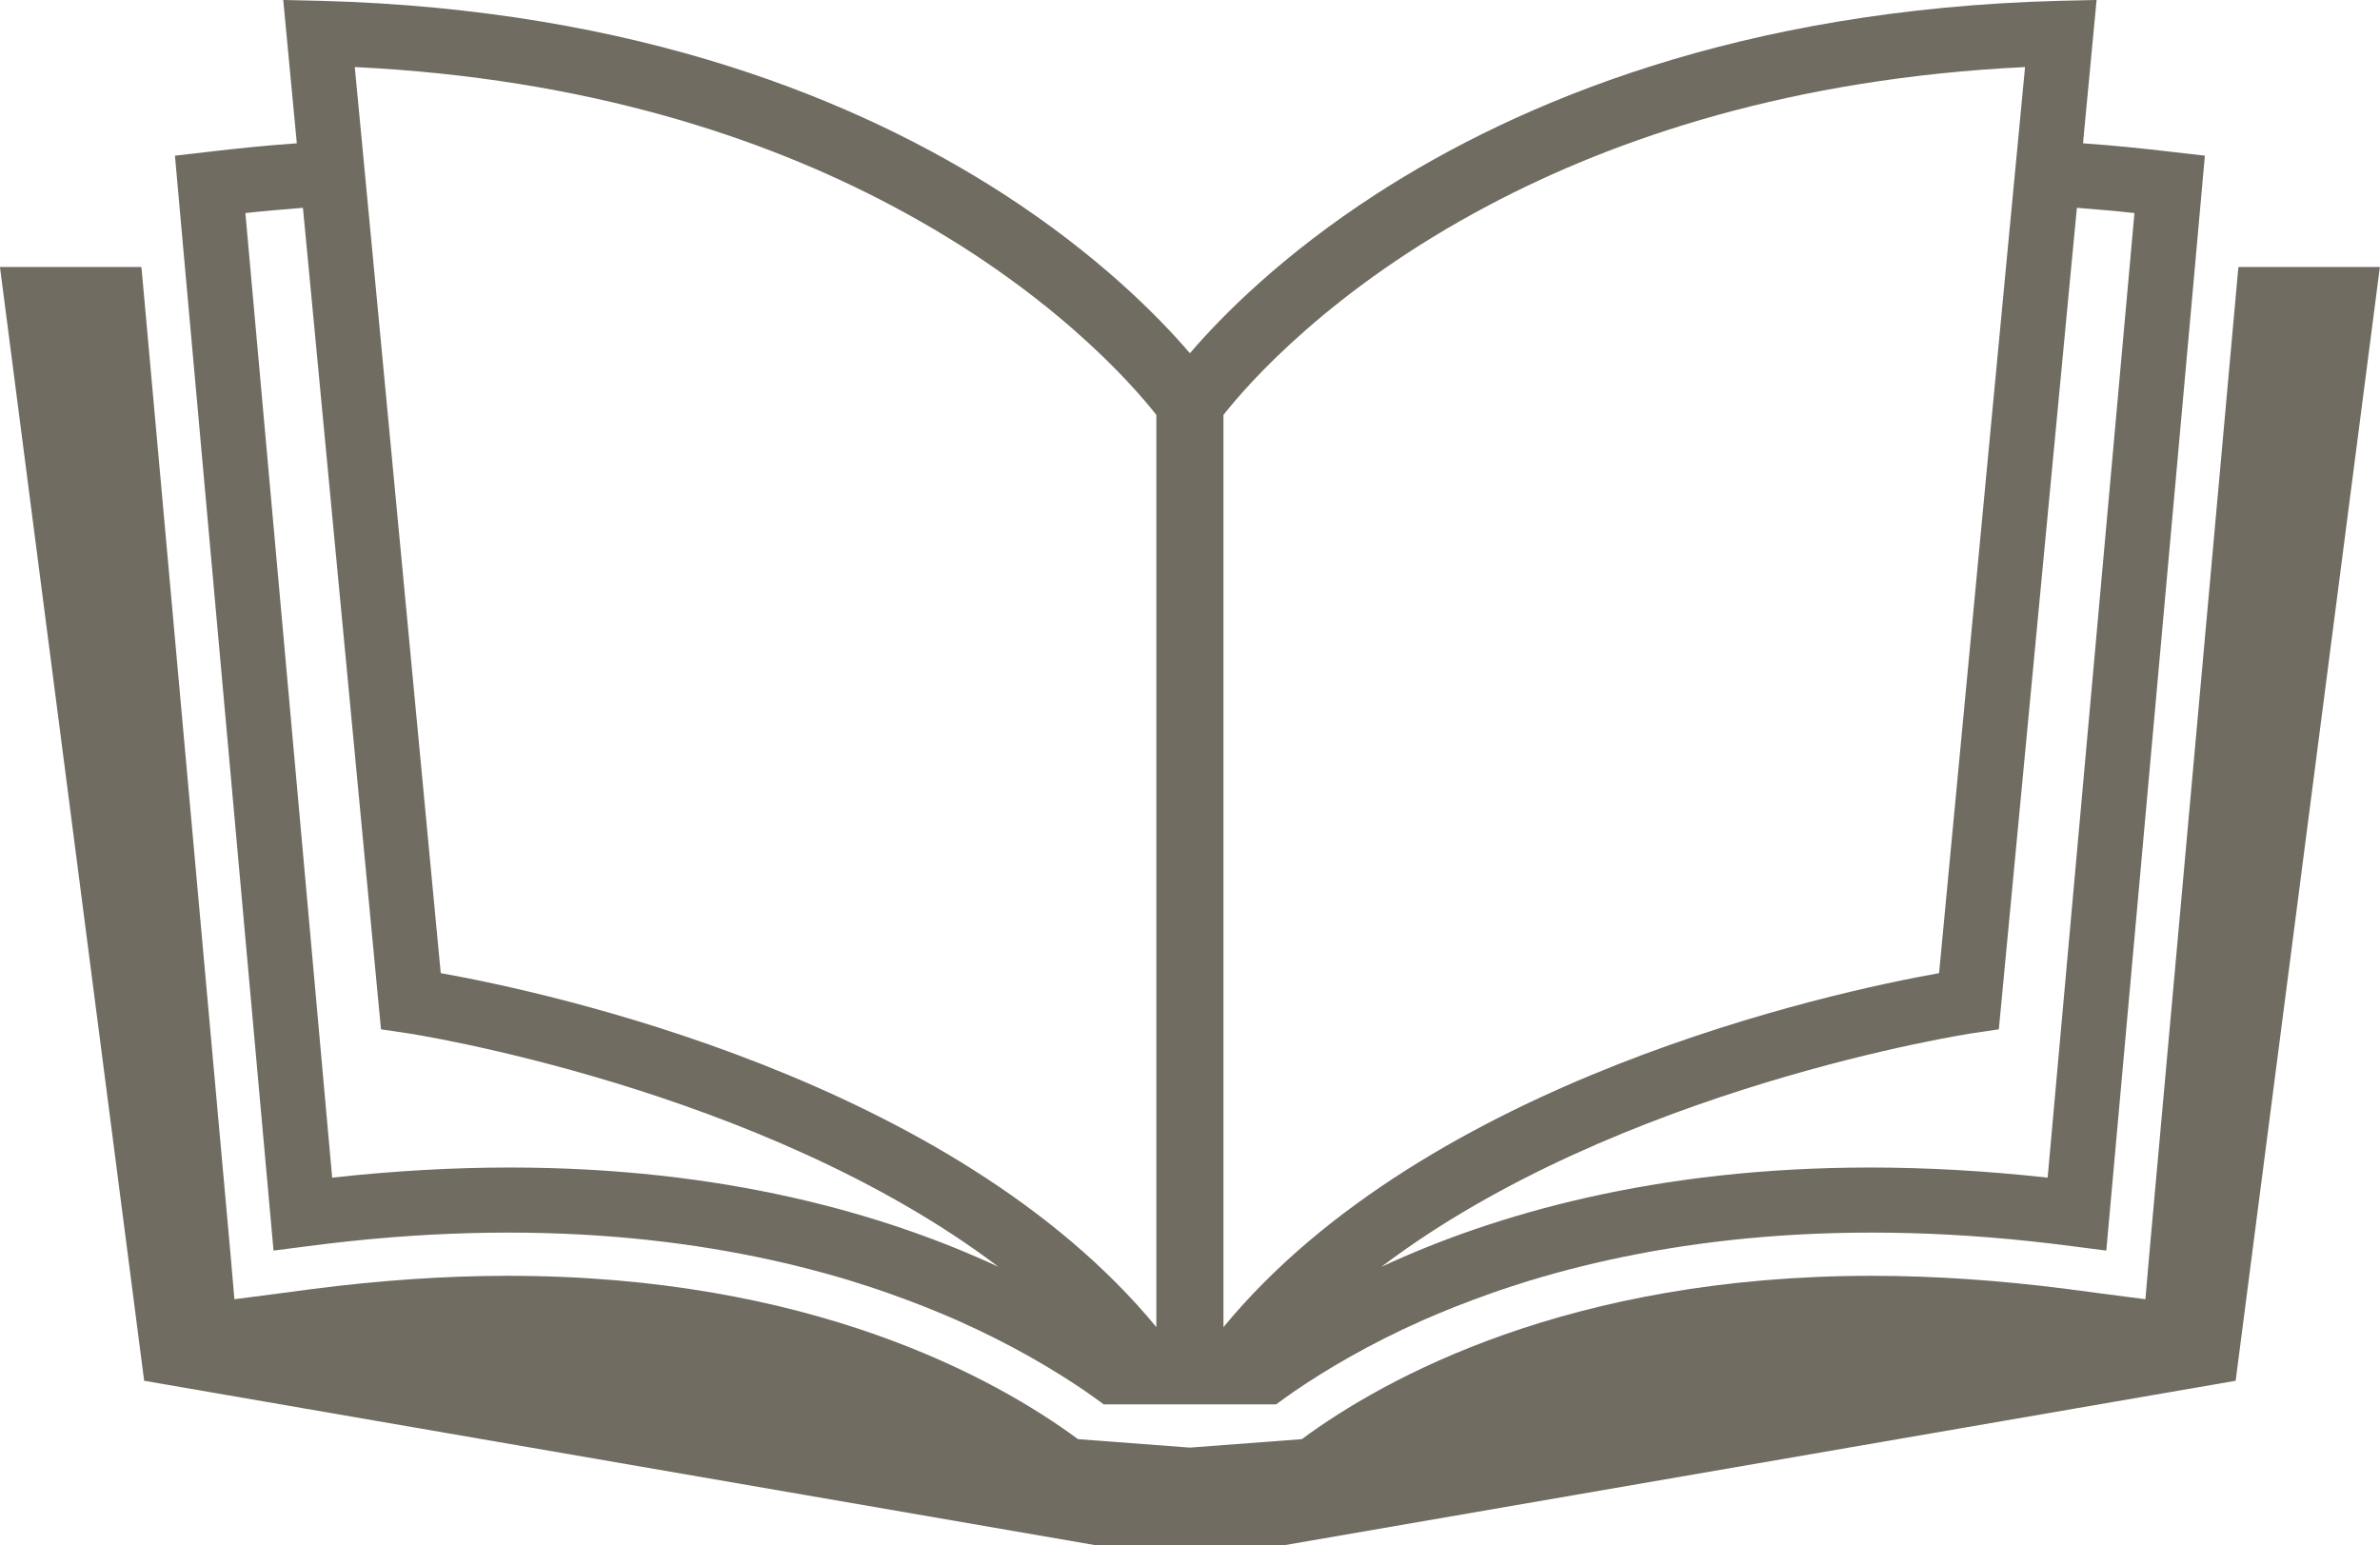
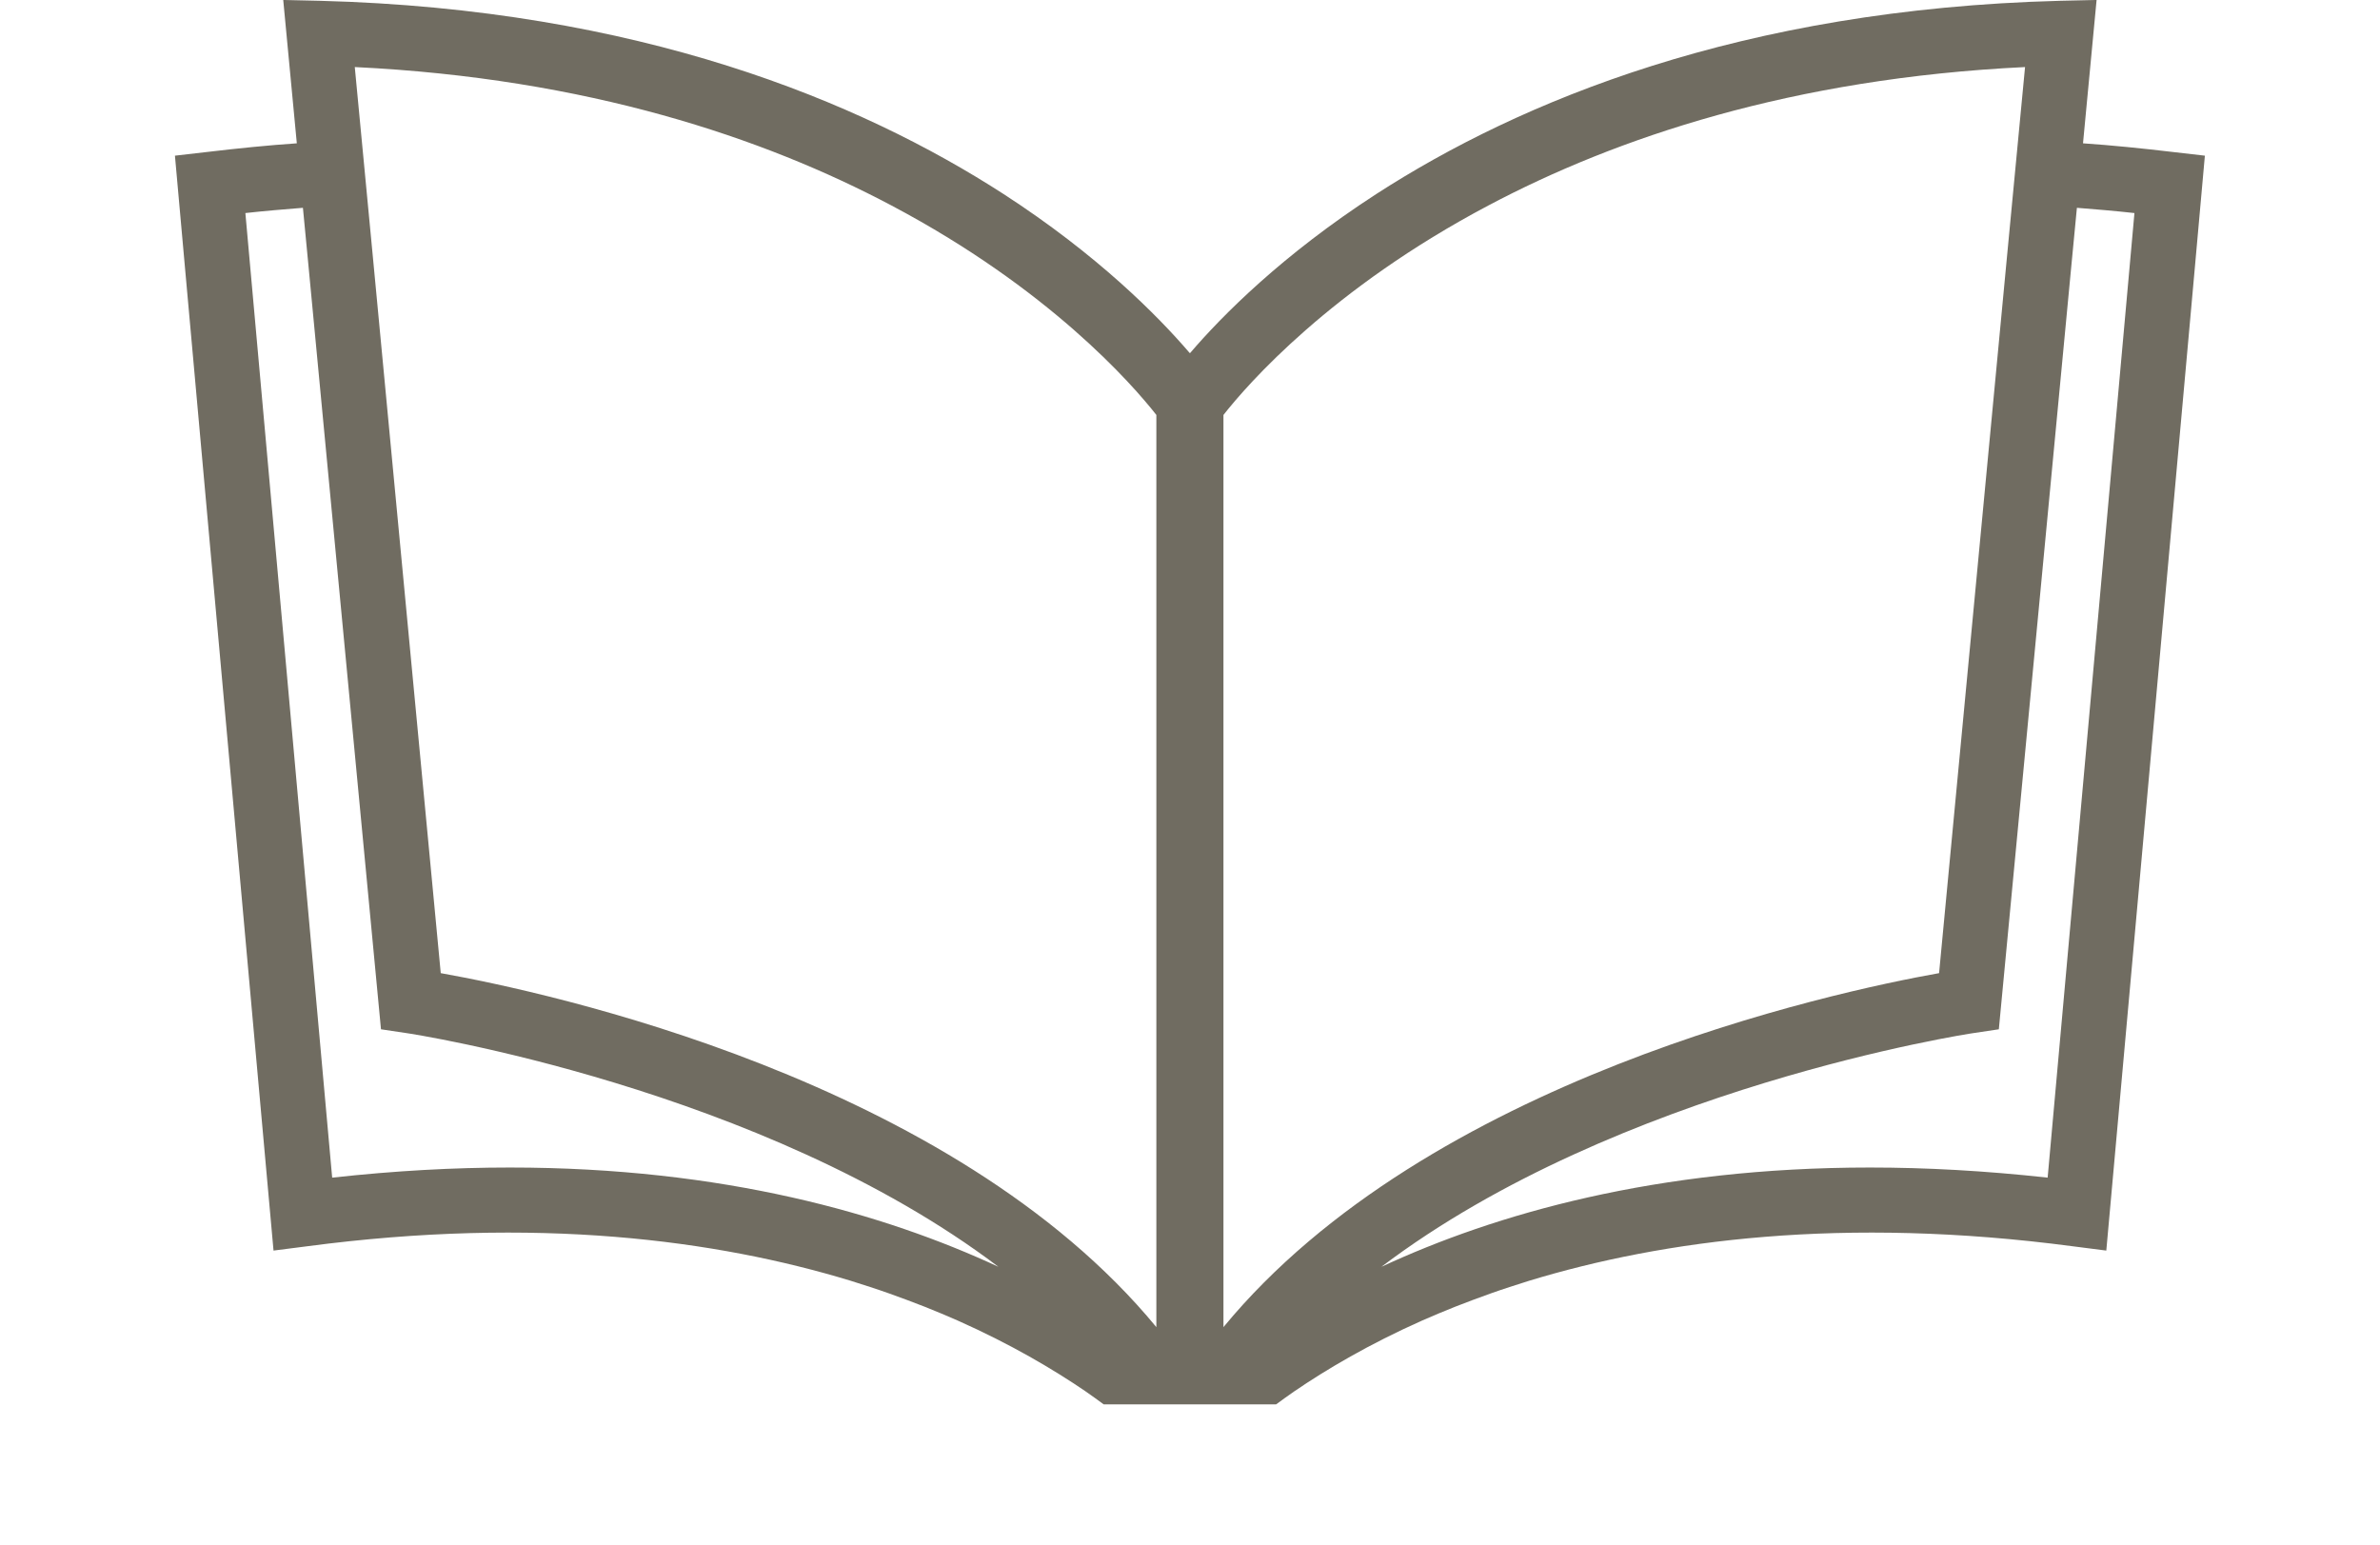
<svg xmlns="http://www.w3.org/2000/svg" fill="#000000" height="870.4" preserveAspectRatio="xMidYMid meet" version="1" viewBox="329.7 564.8 1340.7 870.4" width="1340.7" zoomAndPan="magnify">
  <g fill="#706c61" id="change1_1">
-     <path d="M 1590.66 715.219 L 1590.422 717.48 L 1540.43 1271.5 L 1538.25 1296.73 L 1513.012 1293.449 L 1494.191 1290.961 C 1456.539 1286.109 1419.52 1283.531 1384.141 1283.531 C 1213.469 1283.531 1109.66 1341.18 1063.031 1375.551 L 1000.078 1380.309 L 999.922 1380.309 L 936.965 1375.551 C 890.336 1341.18 786.527 1283.531 615.863 1283.531 C 580.48 1283.531 543.457 1286.109 505.809 1290.961 L 486.984 1293.449 L 461.754 1296.73 L 459.566 1271.5 L 409.578 717.48 L 409.344 715.219 L 329.676 715.219 L 410.906 1342.66 L 946.418 1435.219 L 1053.578 1435.219 L 1589.09 1342.66 L 1670.328 715.219 L 1590.66 715.219" />
    <path d="M 500.34 681.871 L 503.387 713.66 L 544.316 1144.66 L 558.453 1146.77 C 561.031 1147.078 758.723 1177.461 892.133 1278.461 C 828.082 1248.699 737.398 1222.531 616.957 1222.531 C 585.48 1222.531 552.281 1224.328 516.82 1228.23 L 470.66 715.219 L 467.926 684.828 C 479.176 683.578 489.875 682.719 500.34 681.871 Z M 831.832 680.539 C 920.484 727.398 967.426 781.141 981.098 798.559 L 981.098 1312.441 C 865.965 1172.699 637.891 1123.719 577.98 1113.02 L 539.785 709.98 L 529.555 602.578 C 660.777 608.91 760.051 642.5 831.832 680.539 Z M 1018.898 798.559 C 1032.57 781.141 1079.512 727.398 1168.172 680.539 C 1239.949 642.5 1339.219 608.91 1470.449 602.578 L 1460.219 709.98 L 1422.02 1113.02 C 1362.109 1123.719 1134.039 1172.699 1018.898 1312.441 Z M 1496.609 713.66 L 1499.66 681.871 C 1510.129 682.719 1520.828 683.578 1532.07 684.828 L 1529.34 715.219 L 1483.18 1228.23 C 1447.719 1224.328 1414.52 1222.531 1383.039 1222.531 C 1262.602 1222.531 1171.922 1248.699 1107.871 1278.461 C 1241.281 1177.461 1438.969 1147.078 1441.551 1146.77 L 1455.68 1144.66 Z M 483.781 1269.32 L 502.684 1266.898 C 632.031 1249.789 733.258 1263.301 808.945 1286.34 C 816.367 1288.691 823.555 1290.961 830.504 1293.449 C 837.457 1295.879 844.094 1298.449 850.578 1300.949 C 857.062 1303.531 863.23 1306.109 869.246 1308.762 C 899.082 1322.039 922.984 1336.18 941.184 1348.602 C 944.855 1351.18 948.289 1353.602 951.418 1355.941 L 1048.578 1355.941 C 1051.711 1353.602 1055.148 1351.18 1058.82 1348.602 C 1077.02 1336.18 1100.922 1322.039 1130.75 1308.762 C 1136.77 1306.109 1142.941 1303.531 1149.422 1300.949 C 1155.91 1298.449 1162.539 1295.879 1169.488 1293.449 C 1176.449 1290.961 1183.629 1288.691 1191.051 1286.34 C 1266.738 1263.301 1367.969 1249.789 1497.32 1266.898 L 1516.219 1269.32 L 1566.129 715.219 L 1571.75 652.5 L 1554.102 650.469 C 1536.289 648.359 1519.262 646.641 1503.102 645.539 L 1510.75 564.781 L 1490.129 565.25 C 1310.32 569.941 1185.738 621.961 1105.059 674.059 C 1052.102 708.34 1018.121 742.629 1000.078 763.719 L 1000 763.641 L 999.922 763.719 C 981.879 742.629 947.898 708.34 894.945 674.059 C 814.258 621.961 689.676 569.941 509.871 565.25 L 489.25 564.781 L 496.902 645.539 C 480.734 646.641 463.707 648.359 445.898 650.469 L 428.246 652.5 L 433.871 715.219 L 483.781 1269.32" />
  </g>
</svg>